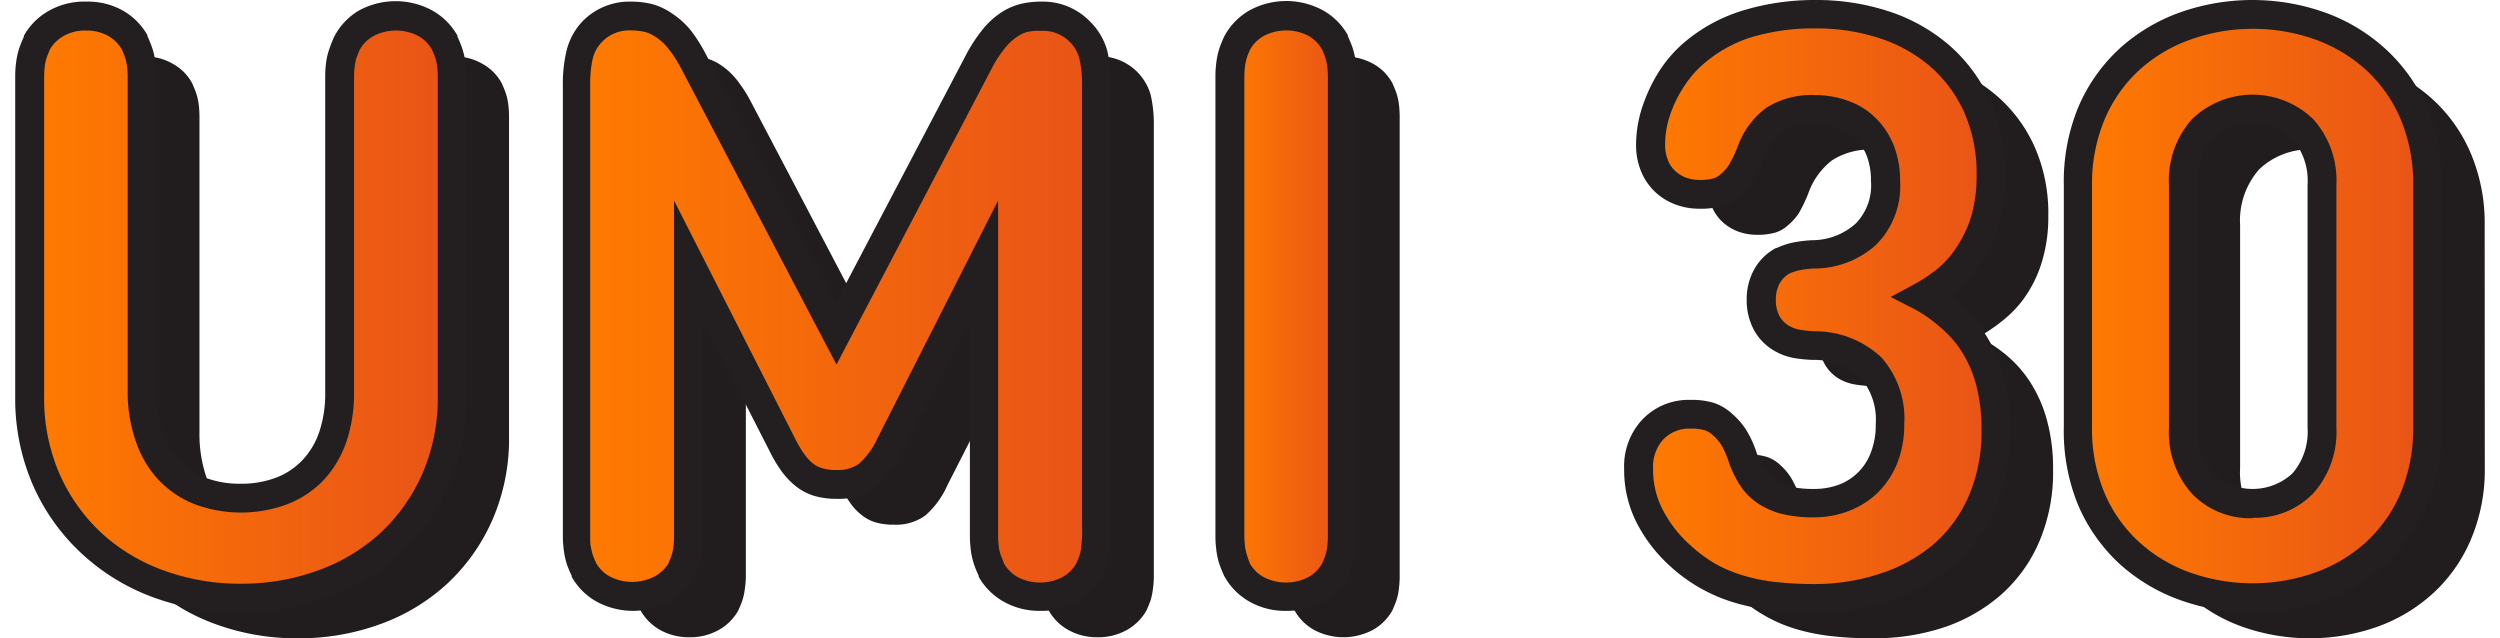
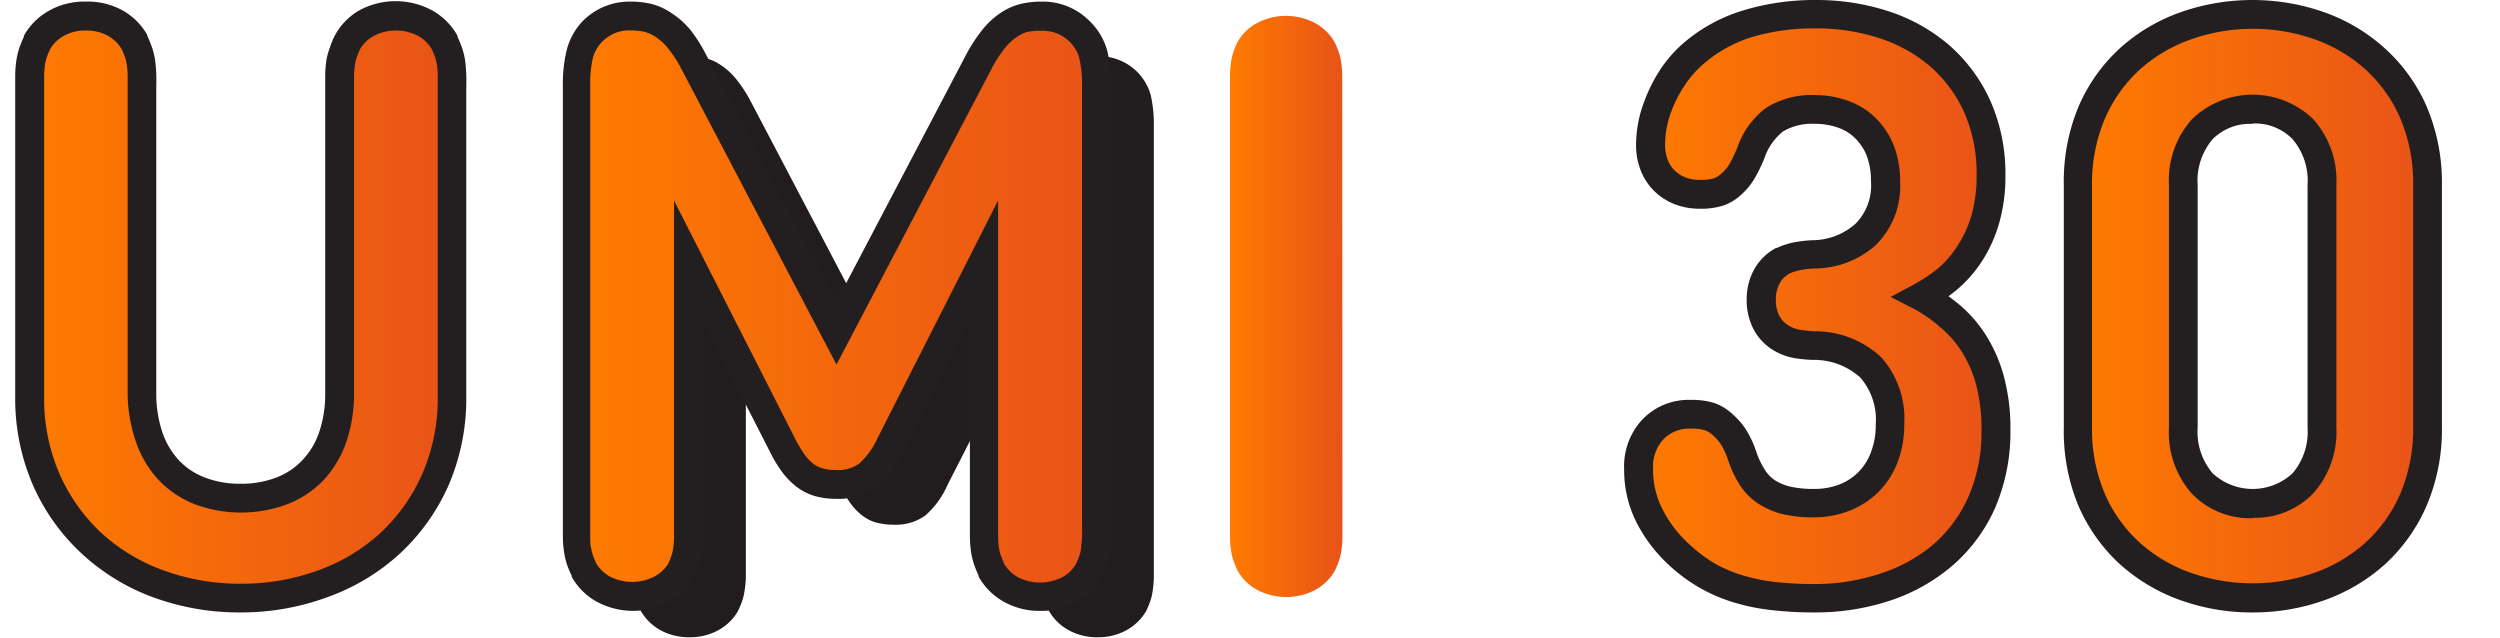
<svg xmlns="http://www.w3.org/2000/svg" xmlns:xlink="http://www.w3.org/1999/xlink" viewBox="0 0 235 60">
  <defs>
    <style>.e132f768-80fe-42a8-8cf9-56cb82e43e67{fill:#211d1e;}.f3690e9e-f91c-4144-b445-5abece903e48{fill:url(#e0e88373-56ba-4976-aad5-b65d958728e1);}.eecd660b-750e-4951-96c0-94c9feb78afa{fill:#231f20;}.f9f3b1bf-7ac0-4ca9-8d96-601404deee8b{fill:url(#f8418ba9-35ad-44c7-bc95-e40f26747dd9);}.b9f5ed76-0020-4f16-8522-762e8b967114{fill:url(#b10fda55-180a-4416-8cdf-e2194c1a7d41);}.b9304725-48ca-4951-a8a0-21a17e5986f4{fill:url(#af45156c-945d-42b9-bd70-3e6c1bb82d78);}.bad9a40e-d01f-442c-ac83-959e6f07c06e{fill:url(#ba6f8812-377b-4383-8580-887ed0cb6fc0);}</style>
    <linearGradient id="e0e88373-56ba-4976-aad5-b65d958728e1" x1="2.78" y1="28.86" x2="42.49" y2="28.86" gradientUnits="userSpaceOnUse">
      <stop offset="0" stop-color="#ff7b00" />
      <stop offset="1" stop-color="#e85318" />
    </linearGradient>
    <linearGradient id="f8418ba9-35ad-44c7-bc95-e40f26747dd9" x1="54.12" y1="28.79" x2="103.08" y2="28.79" xlink:href="#e0e88373-56ba-4976-aad5-b65d958728e1" />
    <linearGradient id="b10fda55-180a-4416-8cdf-e2194c1a7d41" x1="115.58" y1="28.79" x2="126.19" y2="28.79" xlink:href="#e0e88373-56ba-4976-aad5-b65d958728e1" />
    <linearGradient id="af45156c-945d-42b9-bd70-3e6c1bb82d78" x1="154.04" y1="28.79" x2="187.61" y2="28.79" xlink:href="#e0e88373-56ba-4976-aad5-b65d958728e1" />
    <linearGradient id="ba6f8812-377b-4383-8580-887ed0cb6fc0" x1="195.3" y1="28.79" x2="228.19" y2="28.79" xlink:href="#e0e88373-56ba-4976-aad5-b65d958728e1" />
  </defs>
  <g id="f58fcdc0-f2e0-44d1-9ce4-4fa70f6d3055" data-name="guides">
-     <path class="e132f768-80fe-42a8-8cf9-56cb82e43e67" d="M28,60a22.1,22.1,0,0,1-7.79-1.35,18.66,18.66,0,0,1-6.29-3.82,18,18,0,0,1-4.22-6,18.92,18.92,0,0,1-1.56-7.79V12.41c0-.61,0-1.13,0-1.57a9.65,9.65,0,0,1,.1-1.18,5.18,5.18,0,0,1,.22-.94c.1-.29.23-.6.38-.93A4.71,4.71,0,0,1,10.68,6a5.4,5.4,0,0,1,2.79-.7,5.34,5.34,0,0,1,2.78.7,4.58,4.58,0,0,1,1.8,1.8c.15.33.28.64.38.93a5.17,5.17,0,0,1,.23.94,9.8,9.8,0,0,1,.09,1.18c0,.44,0,1,0,1.57V40.68a12.56,12.56,0,0,0,.65,4.18A8.72,8.72,0,0,0,21.25,48a7.9,7.9,0,0,0,2.92,2A10.27,10.27,0,0,0,28,50.6a10.26,10.26,0,0,0,3.84-.68,7.81,7.81,0,0,0,2.92-2,8.59,8.59,0,0,0,1.84-3.11,12.57,12.57,0,0,0,.64-4.18V12.41c0-.61,0-1.13,0-1.57a9.65,9.65,0,0,1,.1-1.18,5.18,5.18,0,0,1,.22-.94c.1-.29.23-.6.38-.93A4.71,4.71,0,0,1,39.78,6a5.4,5.4,0,0,1,2.79-.7,5.34,5.34,0,0,1,2.78.7,4.58,4.58,0,0,1,1.8,1.8c.15.33.28.64.38.93a5.17,5.17,0,0,1,.23.94,9.8,9.8,0,0,1,.09,1.18c0,.44,0,1,0,1.57V41.05a19.08,19.08,0,0,1-1.55,7.79,18.17,18.17,0,0,1-4.23,6,18.61,18.61,0,0,1-6.3,3.82A22.19,22.19,0,0,1,28,60Z" />
    <path class="e132f768-80fe-42a8-8cf9-56cb82e43e67" d="M84,49.32a6,6,0,0,1-1.67-.21,3.74,3.74,0,0,1-1.3-.67,5.27,5.27,0,0,1-1.1-1.15,12.16,12.16,0,0,1-1-1.69L70.11,28.29V52.72c0,.61,0,1.14,0,1.58A9.62,9.62,0,0,1,70,55.47a5.28,5.28,0,0,1-.23,1c-.1.29-.23.6-.38.93a4.71,4.71,0,0,1-1.8,1.8,5.44,5.44,0,0,1-2.78.7,5.5,5.5,0,0,1-2.79-.7,4.85,4.85,0,0,1-1.8-1.8c-.15-.33-.27-.64-.38-.93a5.29,5.29,0,0,1-.22-1,9.48,9.48,0,0,1-.1-1.17c0-.44,0-1,0-1.58V11.84a11.78,11.78,0,0,1,.31-2.94,4.69,4.69,0,0,1,1.28-2.17,4.85,4.85,0,0,1,3.57-1.44,6.58,6.58,0,0,1,1.68.19,4.47,4.47,0,0,1,1.46.68,6.46,6.46,0,0,1,1.48,1.4,12.9,12.9,0,0,1,1.21,1.86L84,35.11,97.47,9.42a12.9,12.9,0,0,1,1.21-1.86,6.46,6.46,0,0,1,1.48-1.4,4.47,4.47,0,0,1,1.46-.68,6.58,6.58,0,0,1,1.68-.19,5,5,0,0,1,4.86,3.61,12.32,12.32,0,0,1,.3,2.94V52.72c0,.61,0,1.14,0,1.58a9.48,9.48,0,0,1-.1,1.17,5.29,5.29,0,0,1-.22,1c-.1.29-.23.6-.38.93a4.85,4.85,0,0,1-1.8,1.8,5.5,5.5,0,0,1-2.79.7,5.44,5.44,0,0,1-2.78-.7,4.71,4.71,0,0,1-1.8-1.8c-.15-.33-.28-.64-.38-.93a5.28,5.28,0,0,1-.23-1,9.62,9.62,0,0,1-.09-1.17c0-.44,0-1,0-1.58V28.29L89.06,45.6A8.12,8.12,0,0,1,87,48.44,4.69,4.69,0,0,1,84,49.32Z" />
-     <path class="e132f768-80fe-42a8-8cf9-56cb82e43e67" d="M131.57,52.72c0,.61,0,1.14,0,1.58a9.62,9.62,0,0,1-.09,1.17,5.28,5.28,0,0,1-.23,1c-.1.29-.23.6-.38.93a4.71,4.71,0,0,1-1.8,1.8,5.89,5.89,0,0,1-5.57,0,4.71,4.71,0,0,1-1.8-1.8c-.15-.33-.28-.64-.38-.93a5.28,5.28,0,0,1-.23-1A9.62,9.62,0,0,1,121,54.3c0-.44,0-1,0-1.58V12.41c0-.61,0-1.13,0-1.57a9.8,9.8,0,0,1,.09-1.18,5.17,5.17,0,0,1,.23-.94c.1-.29.23-.6.38-.93a4.58,4.58,0,0,1,1.8-1.8,5.89,5.89,0,0,1,5.57,0,4.58,4.58,0,0,1,1.8,1.8c.15.33.28.64.38.93a5.17,5.17,0,0,1,.23.94,9.8,9.8,0,0,1,.09,1.18c0,.44,0,1,0,1.57Z" />
-     <path class="e132f768-80fe-42a8-8cf9-56cb82e43e67" d="M159.42,47.88a5.13,5.13,0,0,1,1.29-3.68,4.65,4.65,0,0,1,3.6-1.48,5.83,5.83,0,0,1,1.78.23,3.34,3.34,0,0,1,1.25.76,5.64,5.64,0,0,1,1,1.17,8.33,8.33,0,0,1,.83,1.86,9.17,9.17,0,0,0,.91,1.91A4.75,4.75,0,0,0,171.43,50a5.79,5.79,0,0,0,1.89.79,11,11,0,0,0,2.58.27,8.06,8.06,0,0,0,2.79-.49A6.59,6.59,0,0,0,181,49.14a6.44,6.44,0,0,0,1.53-2.31,8.35,8.35,0,0,0,.57-3.2,7.33,7.33,0,0,0-1.85-5.34,7.77,7.77,0,0,0-5.42-2,11.27,11.27,0,0,1-1.46-.15,4.39,4.39,0,0,1-1.35-.45,3.77,3.77,0,0,1-1.51-1.48,4.45,4.45,0,0,1-.53-2.24,4.33,4.33,0,0,1,.53-2.19A3.65,3.65,0,0,1,173,28.25a5.77,5.77,0,0,1,1.35-.44,11.22,11.22,0,0,1,1.46-.17,7.39,7.39,0,0,0,5-1.84,6.46,6.46,0,0,0,1.86-5,7.77,7.77,0,0,0-.51-2.9,6.2,6.2,0,0,0-1.39-2.12,5.63,5.63,0,0,0-2.1-1.29,7.84,7.84,0,0,0-2.63-.43,6.59,6.59,0,0,0-3.81,1A6.66,6.66,0,0,0,170,18.13a14.35,14.35,0,0,1-.87,1.84,4.8,4.8,0,0,1-1,1.15,3.13,3.13,0,0,1-1.24.74,6,6,0,0,1-1.76.21,5,5,0,0,1-1.78-.32,4.49,4.49,0,0,1-1.46-.91,4.22,4.22,0,0,1-1-1.46,5.12,5.12,0,0,1-.36-2,10.19,10.19,0,0,1,.72-3.71,13.56,13.56,0,0,1,1.3-2.54A11.14,11.14,0,0,1,164.42,9,14,14,0,0,1,169.57,6a21.5,21.5,0,0,1,6.48-.9,20.29,20.29,0,0,1,6.46,1,15.14,15.14,0,0,1,5.23,2.94,13.75,13.75,0,0,1,3.51,4.75,15.39,15.39,0,0,1,1.29,6.46A14.31,14.31,0,0,1,192,24.4a11.65,11.65,0,0,1-1.42,3.17,10.28,10.28,0,0,1-2.08,2.36A15.46,15.46,0,0,1,186,31.66a14.6,14.6,0,0,1,2.67,1.78A11.36,11.36,0,0,1,190.89,36a12.9,12.9,0,0,1,1.53,3.52,17.18,17.18,0,0,1,.57,4.64,16.63,16.63,0,0,1-1.31,6.78,14,14,0,0,1-3.62,5A15.87,15.87,0,0,1,182.65,59,21,21,0,0,1,176,60a33.56,33.56,0,0,1-3.91-.21,19.09,19.09,0,0,1-3.27-.66,13.91,13.91,0,0,1-2.83-1.2,14.75,14.75,0,0,1-2.53-1.79,12.87,12.87,0,0,1-2.87-3.59A9.53,9.53,0,0,1,159.42,47.88Z" />
-     <path class="e132f768-80fe-42a8-8cf9-56cb82e43e67" d="M233.57,43.9a16.77,16.77,0,0,1-1.33,6.87,14.47,14.47,0,0,1-3.6,5.06,15.48,15.48,0,0,1-5.24,3.11,19.1,19.1,0,0,1-12.55,0,15.48,15.48,0,0,1-5.24-3.11,14.47,14.47,0,0,1-3.6-5.06,16.77,16.77,0,0,1-1.33-6.87V21.24A16.82,16.82,0,0,1,202,14.36a14.57,14.57,0,0,1,3.6-5.06,15.45,15.45,0,0,1,5.24-3.1,18.93,18.93,0,0,1,12.55,0,15.45,15.45,0,0,1,5.24,3.1,14.57,14.57,0,0,1,3.6,5.06,16.82,16.82,0,0,1,1.33,6.88Zm-23,.07a7.27,7.27,0,0,0,1.8,5.25,6.85,6.85,0,0,0,9.43,0,7.27,7.27,0,0,0,1.8-5.25V21.16a7.27,7.27,0,0,0-1.8-5.25,6.88,6.88,0,0,0-9.43,0,7.27,7.27,0,0,0-1.8,5.25Z" />
    <path class="f3690e9e-f91c-4144-b445-5abece903e48" d="M22.64,56.22a22.1,22.1,0,0,1-7.79-1.35,18.66,18.66,0,0,1-6.29-3.82,18,18,0,0,1-4.22-6,19,19,0,0,1-1.56-7.79V8.63c0-.61,0-1.13,0-1.57a9.48,9.48,0,0,1,.1-1.18,5.29,5.29,0,0,1,.22-1A9.5,9.5,0,0,1,3.5,4a4.71,4.71,0,0,1,1.8-1.8A5.41,5.41,0,0,1,8.09,1.5a5.35,5.35,0,0,1,2.78.71A4.58,4.58,0,0,1,12.67,4a9.5,9.5,0,0,1,.38.92,5.28,5.28,0,0,1,.23,1,9.64,9.64,0,0,1,.09,1.18c0,.44,0,1,0,1.57V36.89A12.58,12.58,0,0,0,14,41.08a8.57,8.57,0,0,0,1.83,3.11,7.9,7.9,0,0,0,2.92,2,10.47,10.47,0,0,0,3.85.68,10.46,10.46,0,0,0,3.84-.68,7.81,7.81,0,0,0,2.92-2,8.59,8.59,0,0,0,1.84-3.11,12.59,12.59,0,0,0,.64-4.19V8.63c0-.61,0-1.13,0-1.57A7.88,7.88,0,0,1,32,5.88a5.29,5.29,0,0,1,.22-1A9.5,9.5,0,0,1,32.6,4a4.71,4.71,0,0,1,1.8-1.8,5.41,5.41,0,0,1,2.79-.71A5.35,5.35,0,0,1,40,2.21,4.58,4.58,0,0,1,41.77,4a9.5,9.5,0,0,1,.38.92,5.28,5.28,0,0,1,.23,1,9.64,9.64,0,0,1,.09,1.18c0,.44,0,1,0,1.57V37.27a19.11,19.11,0,0,1-1.55,7.79,18.17,18.17,0,0,1-4.23,6,18.56,18.56,0,0,1-6.31,3.82A22.1,22.1,0,0,1,22.64,56.22Z" />
    <path class="eecd660b-750e-4951-96c0-94c9feb78afa" d="M22.64,57.57a23.58,23.58,0,0,1-8.26-1.43A20,20,0,0,1,7.64,52,19.38,19.38,0,0,1,3.1,45.61a20.4,20.4,0,0,1-1.67-8.34V8.63c0-.62,0-1.16,0-1.61a10.22,10.22,0,0,1,.11-1.34,7.14,7.14,0,0,1,.28-1.19c.12-.33.26-.68.43-1.05l0-.09A6.07,6.07,0,0,1,4.62,1,6.74,6.74,0,0,1,8.09.15,6.76,6.76,0,0,1,11.56,1a6.14,6.14,0,0,1,2.3,2.31l0,.09c.17.36.31.72.43,1.05a7.14,7.14,0,0,1,.29,1.19c.05.4.09.85.11,1.34s0,1,0,1.61V36.89a11.48,11.48,0,0,0,.57,3.74,7.42,7.42,0,0,0,1.55,2.63,6.57,6.57,0,0,0,2.43,1.62,9.05,9.05,0,0,0,3.35.59A9.13,9.13,0,0,0,26,44.88a6.61,6.61,0,0,0,2.42-1.62A7.14,7.14,0,0,0,30,40.63a11.22,11.22,0,0,0,.57-3.74V8.63c0-.62,0-1.16,0-1.61a10.22,10.22,0,0,1,.11-1.34A6.28,6.28,0,0,1,31,4.49a9.56,9.56,0,0,1,.42-1.05l.05-.09A6.07,6.07,0,0,1,33.72,1a7.21,7.21,0,0,1,6.94,0A6.14,6.14,0,0,1,43,3.35l0,.09c.17.36.31.72.43,1.05a7.14,7.14,0,0,1,.29,1.19c.05.4.09.85.11,1.34s0,1,0,1.61V37.27a20.59,20.59,0,0,1-1.66,8.34A19.55,19.55,0,0,1,37.63,52a20,20,0,0,1-6.76,4.1A23.58,23.58,0,0,1,22.64,57.57ZM4.71,4.62c-.12.27-.23.53-.31.76a4.22,4.22,0,0,0-.17.7,9,9,0,0,0-.08,1c0,.44,0,.95,0,1.54V37.27a17.79,17.79,0,0,0,1.43,7.24,16.89,16.89,0,0,0,3.91,5.55,17.35,17.35,0,0,0,5.84,3.54,20.85,20.85,0,0,0,7.32,1.27,20.94,20.94,0,0,0,7.3-1.27,17.3,17.3,0,0,0,5.85-3.54,16.89,16.89,0,0,0,3.91-5.55,17.82,17.82,0,0,0,1.44-7.24V8.63c0-.59,0-1.1,0-1.54a9.21,9.21,0,0,0-.08-1,4.22,4.22,0,0,0-.17-.7,6.42,6.42,0,0,0-.31-.76,3.39,3.39,0,0,0-1.27-1.25,4.58,4.58,0,0,0-4.2,0,3.42,3.42,0,0,0-1.28,1.25c-.12.27-.23.52-.31.76a3.43,3.43,0,0,0-.16.7,6.88,6.88,0,0,0-.09,1c0,.44,0,.95,0,1.54V36.89a14.26,14.26,0,0,1-.72,4.64,10.19,10.19,0,0,1-2.13,3.59A9.51,9.51,0,0,1,27,47.4a12.49,12.49,0,0,1-8.69,0,9.47,9.47,0,0,1-3.4-2.28,10,10,0,0,1-2.13-3.59A14,14,0,0,1,12,36.89V8.63c0-.59,0-1.1,0-1.54a9.21,9.21,0,0,0-.08-1,4.22,4.22,0,0,0-.17-.7,6.42,6.42,0,0,0-.31-.76,3.39,3.39,0,0,0-1.27-1.25,4.11,4.11,0,0,0-2.1-.51A4.08,4.08,0,0,0,6,3.37,3.42,3.42,0,0,0,4.71,4.62Z" />
    <path class="f9f3b1bf-7ac0-4ca9-8d96-601404deee8b" d="M78.6,45.53a6.42,6.42,0,0,1-1.67-.2,3.74,3.74,0,0,1-1.3-.67,5.51,5.51,0,0,1-1.1-1.15,12.16,12.16,0,0,1-1-1.69L64.73,24.5V48.94c0,.61,0,1.13,0,1.58a9.62,9.62,0,0,1-.09,1.17,5.28,5.28,0,0,1-.23,1c-.1.29-.23.6-.38.93a4.71,4.71,0,0,1-1.8,1.8,5.44,5.44,0,0,1-2.78.7,5.5,5.5,0,0,1-2.79-.7,4.85,4.85,0,0,1-1.8-1.8c-.15-.33-.28-.64-.38-.93a5.29,5.29,0,0,1-.22-1,9.48,9.48,0,0,1-.1-1.17c0-.45,0-1,0-1.58V8.06a11.78,11.78,0,0,1,.31-2.94,4.77,4.77,0,0,1,1.28-2.18A4.85,4.85,0,0,1,59.28,1.5,7.06,7.06,0,0,1,61,1.69a4.72,4.72,0,0,1,1.46.69,6.46,6.46,0,0,1,1.48,1.4,13.37,13.37,0,0,1,1.21,1.85L78.6,31.32,92.09,5.63A13.37,13.37,0,0,1,93.3,3.78a6.46,6.46,0,0,1,1.48-1.4,4.72,4.72,0,0,1,1.46-.69,7.06,7.06,0,0,1,1.68-.19,4.85,4.85,0,0,1,3.57,1.44,4.77,4.77,0,0,1,1.28,2.18,11.78,11.78,0,0,1,.31,2.94V48.94c0,.61,0,1.13,0,1.58a9.48,9.48,0,0,1-.1,1.17,5.29,5.29,0,0,1-.22,1c-.1.29-.23.6-.38.93a4.85,4.85,0,0,1-1.8,1.8,5.5,5.5,0,0,1-2.79.7,5.44,5.44,0,0,1-2.78-.7,4.71,4.71,0,0,1-1.8-1.8c-.15-.33-.28-.64-.38-.93a5.28,5.28,0,0,1-.23-1,9.62,9.62,0,0,1-.09-1.17c0-.45,0-1,0-1.58V24.5L83.68,41.82a8.21,8.21,0,0,1-2.11,2.84A4.68,4.68,0,0,1,78.6,45.53Z" />
    <path class="eecd660b-750e-4951-96c0-94c9feb78afa" d="M97.77,57.42a6.76,6.76,0,0,1-3.47-.89A6.14,6.14,0,0,1,92,54.22l0-.09a11.09,11.09,0,0,1-.43-1.05,7.14,7.14,0,0,1-.29-1.19,12.09,12.09,0,0,1-.11-1.34c0-.45,0-1,0-1.61V30.16L84.88,42.43a9.35,9.35,0,0,1-2.47,3.3,6,6,0,0,1-3.81,1.16,7.43,7.43,0,0,1-2-.26,5.25,5.25,0,0,1-1.76-.9,7.21,7.21,0,0,1-1.37-1.43,12.78,12.78,0,0,1-1.12-1.88L66.09,30.16V48.94c0,.62,0,1.16,0,1.62A12.54,12.54,0,0,1,66,51.89a6.69,6.69,0,0,1-.29,1.19,11.09,11.09,0,0,1-.43,1.05l0,.09a6.14,6.14,0,0,1-2.3,2.31,7.21,7.21,0,0,1-6.94,0,6.07,6.07,0,0,1-2.3-2.31l0-.09a10.82,10.82,0,0,1-.44-1.05,7.14,7.14,0,0,1-.28-1.19,10.22,10.22,0,0,1-.11-1.34c0-.45,0-1,0-1.61V8.06a13.4,13.4,0,0,1,.34-3.27A6.13,6.13,0,0,1,54.76,2,6.17,6.17,0,0,1,59.28.15a8.37,8.37,0,0,1,2,.23,5.94,5.94,0,0,1,1.88.88A7.58,7.58,0,0,1,65,2.94,14.74,14.74,0,0,1,66.3,5L78.6,28.41,90.89,5a14.74,14.74,0,0,1,1.35-2.07A7.68,7.68,0,0,1,94,1.25,6,6,0,0,1,95.9.38a8.37,8.37,0,0,1,2-.23A6.17,6.17,0,0,1,102.44,2a6.13,6.13,0,0,1,1.65,2.8,14,14,0,0,1,.34,3.27V48.94c0,.62,0,1.16,0,1.62a10.36,10.36,0,0,1-.11,1.33,6.09,6.09,0,0,1-.29,1.19,10.93,10.93,0,0,1-.42,1.05l0,.09a6.07,6.07,0,0,1-2.3,2.31A6.74,6.74,0,0,1,97.77,57.42ZM94.39,53a3.49,3.49,0,0,0,1.28,1.25,4.58,4.58,0,0,0,4.2,0A3.42,3.42,0,0,0,101.15,53c.12-.27.23-.52.31-.76a4,4,0,0,0,.17-.7c0-.28.06-.63.08-1s0-.94,0-1.54V8.06a10.53,10.53,0,0,0-.26-2.6,3.41,3.41,0,0,0-.93-1.56,3.52,3.52,0,0,0-2.61-1A5.46,5.46,0,0,0,96.57,3a3.39,3.39,0,0,0-1,.48,5.12,5.12,0,0,0-1.17,1.12,11.69,11.69,0,0,0-1.09,1.67l-14.68,28-14.69-28a11.69,11.69,0,0,0-1.08-1.65A5,5,0,0,0,61.67,3.5,3.57,3.57,0,0,0,60.62,3a5.87,5.87,0,0,0-1.34-.14,3.52,3.52,0,0,0-2.61,1,3.41,3.41,0,0,0-.93,1.56,10.47,10.47,0,0,0-.26,2.6V48.94c0,.59,0,1.11,0,1.54s0,.73.08,1a4.22,4.22,0,0,0,.17.7c.08.24.19.49.31.76a3.42,3.42,0,0,0,1.28,1.25,4.58,4.58,0,0,0,4.2,0A3.49,3.49,0,0,0,62.81,53c.12-.27.22-.52.3-.76a4,4,0,0,0,.17-.7,9,9,0,0,0,.08-1c0-.43,0-.94,0-1.54V18.85L74.73,41.21a11,11,0,0,0,.89,1.5,4.15,4.15,0,0,0,.83.88,2.48,2.48,0,0,0,.86.43,4.41,4.41,0,0,0,1.29.16,3.49,3.49,0,0,0,2.14-.58,7.23,7.23,0,0,0,1.73-2.38L93.82,18.85V48.94c0,.59,0,1.11,0,1.54a8.82,8.82,0,0,0,.08,1,3.42,3.42,0,0,0,.17.7C94.17,52.43,94.27,52.68,94.39,53Z" />
    <path class="b9f5ed76-0020-4f16-8522-762e8b967114" d="M126.19,48.94c0,.61,0,1.13,0,1.58a9.62,9.62,0,0,1-.09,1.17,5.28,5.28,0,0,1-.23,1c-.1.29-.23.6-.38.93a4.71,4.71,0,0,1-1.8,1.8,5.89,5.89,0,0,1-5.57,0,4.71,4.71,0,0,1-1.8-1.8c-.15-.33-.28-.64-.38-.93a5.28,5.28,0,0,1-.23-1,9.62,9.62,0,0,1-.09-1.17c0-.45,0-1,0-1.58V8.63c0-.61,0-1.13,0-1.57a9.64,9.64,0,0,1,.09-1.18,5.28,5.28,0,0,1,.23-1A9.5,9.5,0,0,1,116.3,4a4.58,4.58,0,0,1,1.8-1.8,5.82,5.82,0,0,1,5.57,0,4.58,4.58,0,0,1,1.8,1.8,9.5,9.5,0,0,1,.38.92,5.28,5.28,0,0,1,.23,1,9.64,9.64,0,0,1,.09,1.18c0,.44,0,1,0,1.57Z" />
-     <path class="eecd660b-750e-4951-96c0-94c9feb78afa" d="M120.88,57.42a6.76,6.76,0,0,1-3.47-.89,6.11,6.11,0,0,1-2.29-2.31l-.05-.09c-.17-.37-.31-.72-.43-1.05a6.91,6.91,0,0,1-.28-1.19,10.22,10.22,0,0,1-.11-1.34c0-.45,0-1,0-1.61V8.63c0-.62,0-1.16,0-1.61a10.52,10.52,0,0,1,.11-1.34,7.14,7.14,0,0,1,.28-1.19c.12-.33.26-.68.43-1.05l.05-.09A6.11,6.11,0,0,1,117.41,1a7.23,7.23,0,0,1,7,0,6.11,6.11,0,0,1,2.29,2.31l0,.09c.17.37.31.72.43,1.05a7.14,7.14,0,0,1,.28,1.19A10.07,10.07,0,0,1,127.52,7c0,.45,0,1,0,1.61V48.94c0,.62,0,1.16,0,1.62a10.06,10.06,0,0,1-.11,1.33,6.91,6.91,0,0,1-.28,1.19c-.12.33-.26.69-.43,1.05l0,.09a6,6,0,0,1-2.29,2.31A6.77,6.77,0,0,1,120.88,57.42ZM117.51,53a3.35,3.35,0,0,0,1.28,1.25,4.56,4.56,0,0,0,4.19,0A3.35,3.35,0,0,0,124.26,53a6.42,6.42,0,0,0,.31-.76,4,4,0,0,0,.17-.7,8.82,8.82,0,0,0,.08-1c0-.43,0-.94,0-1.54V8.63c0-.59,0-1.1,0-1.54a8.82,8.82,0,0,0-.08-1,4.22,4.22,0,0,0-.17-.7,6.42,6.42,0,0,0-.31-.76A3.35,3.35,0,0,0,123,3.37a4.56,4.56,0,0,0-4.19,0,3.35,3.35,0,0,0-1.28,1.25,7.19,7.19,0,0,0-.31.76,4.22,4.22,0,0,0-.17.7,9.21,9.21,0,0,0-.08,1c0,.44,0,.95,0,1.54V48.94c0,.59,0,1.11,0,1.54a9.21,9.21,0,0,0,.08,1,4,4,0,0,0,.17.7A6.42,6.42,0,0,0,117.51,53Z" />
-     <path class="b9304725-48ca-4951-a8a0-21a17e5986f4" d="M154,44.09a5.12,5.12,0,0,1,1.29-3.67,4.65,4.65,0,0,1,3.6-1.48,5.83,5.83,0,0,1,1.78.23,3.34,3.34,0,0,1,1.25.76,5.64,5.64,0,0,1,1,1.17,8.33,8.33,0,0,1,.83,1.86,9.17,9.17,0,0,0,.91,1.91,4.88,4.88,0,0,0,1.33,1.35,5.79,5.79,0,0,0,1.89.79,11,11,0,0,0,2.58.27,7.84,7.84,0,0,0,2.79-.5,6.51,6.51,0,0,0,2.27-1.42,6.76,6.76,0,0,0,1.53-2.31,8.35,8.35,0,0,0,.57-3.2,7.33,7.33,0,0,0-1.85-5.34,7.72,7.72,0,0,0-5.42-2,11.27,11.27,0,0,1-1.46-.15,4.67,4.67,0,0,1-1.35-.45,3.77,3.77,0,0,1-1.51-1.48,4.45,4.45,0,0,1-.53-2.24,4.4,4.4,0,0,1,.53-2.2,3.69,3.69,0,0,1,1.51-1.47A5.34,5.34,0,0,1,169,24a11.22,11.22,0,0,1,1.46-.17,7.44,7.44,0,0,0,5-1.84,6.46,6.46,0,0,0,1.86-5,7.73,7.73,0,0,0-.51-2.9A6.35,6.35,0,0,0,175.33,12a5.63,5.63,0,0,0-2.1-1.29,7.84,7.84,0,0,0-2.63-.43,6.59,6.59,0,0,0-3.81,1,6.66,6.66,0,0,0-2.22,3.09,14.35,14.35,0,0,1-.87,1.84,5,5,0,0,1-1,1.15,3.13,3.13,0,0,1-1.24.74,6,6,0,0,1-1.76.21,5,5,0,0,1-1.78-.32,4.67,4.67,0,0,1-1.46-.91,4.22,4.22,0,0,1-1-1.46,5.12,5.12,0,0,1-.36-2,10.15,10.15,0,0,1,.72-3.71,13.56,13.56,0,0,1,1.3-2.54A10.86,10.86,0,0,1,159,5.18a14.22,14.22,0,0,1,5.15-2.94,21.83,21.83,0,0,1,6.48-.89,20.29,20.29,0,0,1,6.46,1,15.28,15.28,0,0,1,5.23,2.93,13.89,13.89,0,0,1,3.51,4.76,15.52,15.52,0,0,1,1.28,6.46,14.33,14.33,0,0,1-.53,4.11,11.45,11.45,0,0,1-1.42,3.16,10.8,10.8,0,0,1-2.08,2.37,15.46,15.46,0,0,1-2.52,1.73,14.6,14.6,0,0,1,2.67,1.78,11.36,11.36,0,0,1,2.24,2.56A12.9,12.9,0,0,1,187,35.74a17.18,17.18,0,0,1,.57,4.64,16.63,16.63,0,0,1-1.31,6.78,14,14,0,0,1-3.62,5,15.87,15.87,0,0,1-5.41,3,21,21,0,0,1-6.67,1,33.56,33.56,0,0,1-3.91-.21,19.09,19.09,0,0,1-3.27-.66,14.5,14.5,0,0,1-2.83-1.2,14.72,14.72,0,0,1-2.54-1.8,12.83,12.83,0,0,1-2.86-3.58A9.54,9.54,0,0,1,154,44.09Z" />
+     <path class="b9304725-48ca-4951-a8a0-21a17e5986f4" d="M154,44.09a5.12,5.12,0,0,1,1.29-3.67,4.65,4.65,0,0,1,3.6-1.48,5.83,5.83,0,0,1,1.78.23,3.34,3.34,0,0,1,1.25.76,5.64,5.64,0,0,1,1,1.17,8.33,8.33,0,0,1,.83,1.86,9.17,9.17,0,0,0,.91,1.91,4.88,4.88,0,0,0,1.33,1.35,5.79,5.79,0,0,0,1.89.79,11,11,0,0,0,2.58.27,7.84,7.84,0,0,0,2.79-.5,6.51,6.51,0,0,0,2.27-1.42,6.76,6.76,0,0,0,1.53-2.31,8.35,8.35,0,0,0,.57-3.2,7.33,7.33,0,0,0-1.85-5.34,7.72,7.72,0,0,0-5.42-2,11.27,11.27,0,0,1-1.46-.15,4.67,4.67,0,0,1-1.35-.45,3.77,3.77,0,0,1-1.51-1.48,4.45,4.45,0,0,1-.53-2.24,4.4,4.4,0,0,1,.53-2.2,3.69,3.69,0,0,1,1.51-1.47A5.34,5.34,0,0,1,169,24a11.22,11.22,0,0,1,1.46-.17,7.44,7.44,0,0,0,5-1.84,6.46,6.46,0,0,0,1.86-5,7.73,7.73,0,0,0-.51-2.9A6.35,6.35,0,0,0,175.33,12a5.63,5.63,0,0,0-2.1-1.29,7.84,7.84,0,0,0-2.63-.43,6.59,6.59,0,0,0-3.81,1,6.66,6.66,0,0,0-2.22,3.09,14.35,14.35,0,0,1-.87,1.84,5,5,0,0,1-1,1.15,3.13,3.13,0,0,1-1.24.74,6,6,0,0,1-1.76.21,5,5,0,0,1-1.78-.32,4.67,4.67,0,0,1-1.46-.91,4.22,4.22,0,0,1-1-1.46,5.12,5.12,0,0,1-.36-2,10.15,10.15,0,0,1,.72-3.71,13.56,13.56,0,0,1,1.3-2.54A10.86,10.86,0,0,1,159,5.18a14.22,14.22,0,0,1,5.15-2.94,21.83,21.83,0,0,1,6.48-.89,20.29,20.29,0,0,1,6.46,1,15.28,15.28,0,0,1,5.23,2.93,13.89,13.89,0,0,1,3.51,4.76,15.52,15.52,0,0,1,1.28,6.46,14.33,14.33,0,0,1-.53,4.11,11.45,11.45,0,0,1-1.42,3.16,10.8,10.8,0,0,1-2.08,2.37,15.46,15.46,0,0,1-2.52,1.73,14.6,14.6,0,0,1,2.67,1.78,11.36,11.36,0,0,1,2.24,2.56A12.9,12.9,0,0,1,187,35.74a17.18,17.18,0,0,1,.57,4.64,16.63,16.63,0,0,1-1.31,6.78,14,14,0,0,1-3.62,5,15.87,15.87,0,0,1-5.41,3,21,21,0,0,1-6.67,1,33.56,33.56,0,0,1-3.91-.21,19.09,19.09,0,0,1-3.27-.66,14.5,14.5,0,0,1-2.83-1.2,14.72,14.72,0,0,1-2.54-1.8,12.83,12.83,0,0,1-2.86-3.58A9.54,9.54,0,0,1,154,44.09" />
    <path class="eecd660b-750e-4951-96c0-94c9feb78afa" d="M170.6,57.57a33.94,33.94,0,0,1-4.06-.22,19.06,19.06,0,0,1-3.52-.71,15.38,15.38,0,0,1-5.86-3.27A14.4,14.4,0,0,1,154,49.43a10.93,10.93,0,0,1-1.33-5.34,6.44,6.44,0,0,1,1.66-4.6,6,6,0,0,1,4.59-1.9,7,7,0,0,1,2.21.29,4.86,4.86,0,0,1,1.74,1.06,7.07,7.07,0,0,1,1.24,1.42,9.9,9.9,0,0,1,1,2.16,7.54,7.54,0,0,0,.77,1.61,3.19,3.19,0,0,0,.94,1,4.76,4.76,0,0,0,1.46.61,9.82,9.82,0,0,0,2.26.22,6.52,6.52,0,0,0,2.31-.4,5.1,5.1,0,0,0,3-3,7.11,7.11,0,0,0,.47-2.69,6,6,0,0,0-1.47-4.4,6.52,6.52,0,0,0-4.51-1.64,13.89,13.89,0,0,1-1.62-.16,5.65,5.65,0,0,1-1.76-.6,5.05,5.05,0,0,1-2.06-2,5.82,5.82,0,0,1-.71-2.9,5.75,5.75,0,0,1,.71-2.86,5.06,5.06,0,0,1,2.05-2l.07,0a6.94,6.94,0,0,1,1.67-.54,12.27,12.27,0,0,1,1.64-.19A6.11,6.11,0,0,0,174.45,21a5.13,5.13,0,0,0,1.42-4,6.46,6.46,0,0,0-.41-2.39A4.81,4.81,0,0,0,174.39,13a4.18,4.18,0,0,0-1.61-1,6.47,6.47,0,0,0-2.18-.36,5.33,5.33,0,0,0-3,.72,5.4,5.4,0,0,0-1.73,2.47,14.49,14.49,0,0,1-1,2.05,6.64,6.64,0,0,1-1.25,1.47,4.63,4.63,0,0,1-1.72,1,7,7,0,0,1-2.17.27,6.35,6.35,0,0,1-2.27-.41,5.69,5.69,0,0,1-1.89-1.18,5.55,5.55,0,0,1-1.31-1.93,6.42,6.42,0,0,1-.47-2.49,11.57,11.57,0,0,1,.82-4.2A14.45,14.45,0,0,1,156,6.64a12.29,12.29,0,0,1,2.11-2.47A15.45,15.45,0,0,1,163.79,1,23.16,23.16,0,0,1,170.67,0a21.85,21.85,0,0,1,6.89,1.07,16.61,16.61,0,0,1,5.69,3.2,15.3,15.3,0,0,1,3.85,5.22,16.89,16.89,0,0,1,1.41,7,15.91,15.91,0,0,1-.59,4.49,13.35,13.35,0,0,1-1.58,3.52A12.34,12.34,0,0,1,184,27.19c-.27.23-.56.45-.84.66.34.24.67.5,1,.77a12.57,12.57,0,0,1,2.5,2.86,14.09,14.09,0,0,1,1.7,3.89,18.72,18.72,0,0,1,.62,5,18.12,18.12,0,0,1-1.42,7.33,15.41,15.41,0,0,1-4,5.44,17.27,17.27,0,0,1-5.87,3.31A22.32,22.32,0,0,1,170.6,57.57ZM158.93,40.29a3.36,3.36,0,0,0-2.61,1.05,3.79,3.79,0,0,0-.93,2.75,8.11,8.11,0,0,0,1,4,11.48,11.48,0,0,0,2.56,3.21A13.4,13.4,0,0,0,161.25,53a12.61,12.61,0,0,0,2.56,1.08,17.36,17.36,0,0,0,3,.62,33.05,33.05,0,0,0,3.75.2,19.52,19.52,0,0,0,6.24-1,14.59,14.59,0,0,0,5-2.78,12.75,12.75,0,0,0,3.26-4.49,15.23,15.23,0,0,0,1.2-6.24,16.18,16.18,0,0,0-.52-4.28A11.52,11.52,0,0,0,184.37,33a9.8,9.8,0,0,0-2-2.25A13,13,0,0,0,180,29.08l-2.28-1.17L180,26.69a14.62,14.62,0,0,0,2.3-1.57A9.38,9.38,0,0,0,184.07,23a10.61,10.61,0,0,0,1.26-2.8,13.53,13.53,0,0,0,.47-3.73,14.21,14.21,0,0,0-1.16-5.9,12.61,12.61,0,0,0-3.17-4.3,13.88,13.88,0,0,0-4.77-2.67,19,19,0,0,0-6-.93,20.39,20.39,0,0,0-6.07.83,12.64,12.64,0,0,0-4.66,2.65,9.62,9.62,0,0,0-1.64,1.93,11.51,11.51,0,0,0-1.18,2.28,8.91,8.91,0,0,0-.63,3.23,3.79,3.79,0,0,0,.26,1.45,2.61,2.61,0,0,0,.66,1,3,3,0,0,0,1,.64,3.65,3.65,0,0,0,1.29.23,4.52,4.52,0,0,0,1.36-.15,1.82,1.82,0,0,0,.71-.44,3.49,3.49,0,0,0,.75-.87,11.92,11.92,0,0,0,.78-1.64A7.82,7.82,0,0,1,166,10.15a7.92,7.92,0,0,1,4.59-1.21,9,9,0,0,1,3.08.52,7,7,0,0,1,2.6,1.59A7.56,7.56,0,0,1,178,13.64a9,9,0,0,1,.61,3.4,7.77,7.77,0,0,1-2.29,6,8.69,8.69,0,0,1-5.83,2.2,8.51,8.51,0,0,0-1.26.15,4.94,4.94,0,0,0-1,.31,2.36,2.36,0,0,0-.94.94,3.06,3.06,0,0,0-.36,1.53,3.18,3.18,0,0,0,.36,1.58,2.44,2.44,0,0,0,1,.94,2.84,2.84,0,0,0,.93.31,11,11,0,0,0,1.3.14,9.08,9.08,0,0,1,6.32,2.45A8.64,8.64,0,0,1,179,39.85a9.91,9.91,0,0,1-.67,3.72,8.21,8.21,0,0,1-1.85,2.77,8.08,8.08,0,0,1-2.74,1.71,9.1,9.1,0,0,1-3.26.58,12.46,12.46,0,0,1-2.89-.3,7.35,7.35,0,0,1-2.33-1,6,6,0,0,1-1.71-1.73,10.31,10.31,0,0,1-1.06-2.21,7.81,7.81,0,0,0-.69-1.57,4.28,4.28,0,0,0-.77-.89,2.13,2.13,0,0,0-.79-.49A4.48,4.48,0,0,0,158.93,40.29Z" />
    <path class="bad9a40e-d01f-442c-ac83-959e6f07c06e" d="M228.19,40.12A16.81,16.81,0,0,1,226.86,47a14.47,14.47,0,0,1-3.6,5.06A15.48,15.48,0,0,1,218,55.16a19.1,19.1,0,0,1-12.55,0,15.48,15.48,0,0,1-5.24-3.11,14.47,14.47,0,0,1-3.6-5.06,16.81,16.81,0,0,1-1.33-6.87V17.46a16.82,16.82,0,0,1,1.33-6.88,14.57,14.57,0,0,1,3.6-5.06,15.64,15.64,0,0,1,5.24-3.11,19.1,19.1,0,0,1,12.55,0,15.64,15.64,0,0,1,5.24,3.11,14.57,14.57,0,0,1,3.6,5.06,16.82,16.82,0,0,1,1.33,6.88Zm-23,.07a7.27,7.27,0,0,0,1.8,5.25,6.88,6.88,0,0,0,9.43,0,7.27,7.27,0,0,0,1.8-5.25V17.38a7.27,7.27,0,0,0-1.8-5.25,6.88,6.88,0,0,0-9.43,0,7.27,7.27,0,0,0-1.8,5.25Z" />
    <path class="eecd660b-750e-4951-96c0-94c9feb78afa" d="M211.75,57.57A19.86,19.86,0,0,1,205,56.43a17,17,0,0,1-5.7-3.37,16.18,16.18,0,0,1-3.93-5.52A18.26,18.26,0,0,1,194,40.12V17.46A18.31,18.31,0,0,1,195.39,10a16,16,0,0,1,3.93-5.51A16.91,16.91,0,0,1,205,1.14a20.41,20.41,0,0,1,13.45,0,16.91,16.91,0,0,1,5.7,3.38A16,16,0,0,1,228.1,10a18.31,18.31,0,0,1,1.44,7.43V40.12a18.26,18.26,0,0,1-1.44,7.42,16.18,16.18,0,0,1-3.93,5.52,17,17,0,0,1-5.7,3.37A19.85,19.85,0,0,1,211.75,57.57Zm0-54.86a17.3,17.3,0,0,0-5.82,1,14.24,14.24,0,0,0-4.8,2.84,13.38,13.38,0,0,0-3.26,4.59,15.59,15.59,0,0,0-1.22,6.34V40.12a15.57,15.57,0,0,0,1.22,6.33A13.29,13.29,0,0,0,201.13,51a14.24,14.24,0,0,0,4.8,2.84,17.57,17.57,0,0,0,11.63,0,14.24,14.24,0,0,0,4.8-2.84,13.44,13.44,0,0,0,3.27-4.59,15.74,15.74,0,0,0,1.21-6.33V17.46a15.76,15.76,0,0,0-1.21-6.34,13.54,13.54,0,0,0-3.27-4.59,14.24,14.24,0,0,0-4.8-2.84A17.29,17.29,0,0,0,211.75,2.71Zm0,46a7.59,7.59,0,0,1-5.7-2.29,8.63,8.63,0,0,1-2.17-6.19V17.38a8.59,8.59,0,0,1,2.17-6.18,8.2,8.2,0,0,1,11.39,0,8.6,8.6,0,0,1,2.18,6.18V40.19a8.64,8.64,0,0,1-2.18,6.19A7.58,7.58,0,0,1,211.75,48.67Zm0-37.06A4.93,4.93,0,0,0,208,13.07a6,6,0,0,0-1.42,4.31V40.19A6,6,0,0,0,208,44.5a5.53,5.53,0,0,0,7.49,0,6,6,0,0,0,1.42-4.31V17.38a6,6,0,0,0-1.42-4.31A4.93,4.93,0,0,0,211.75,11.61Z" />
  </g>
</svg>